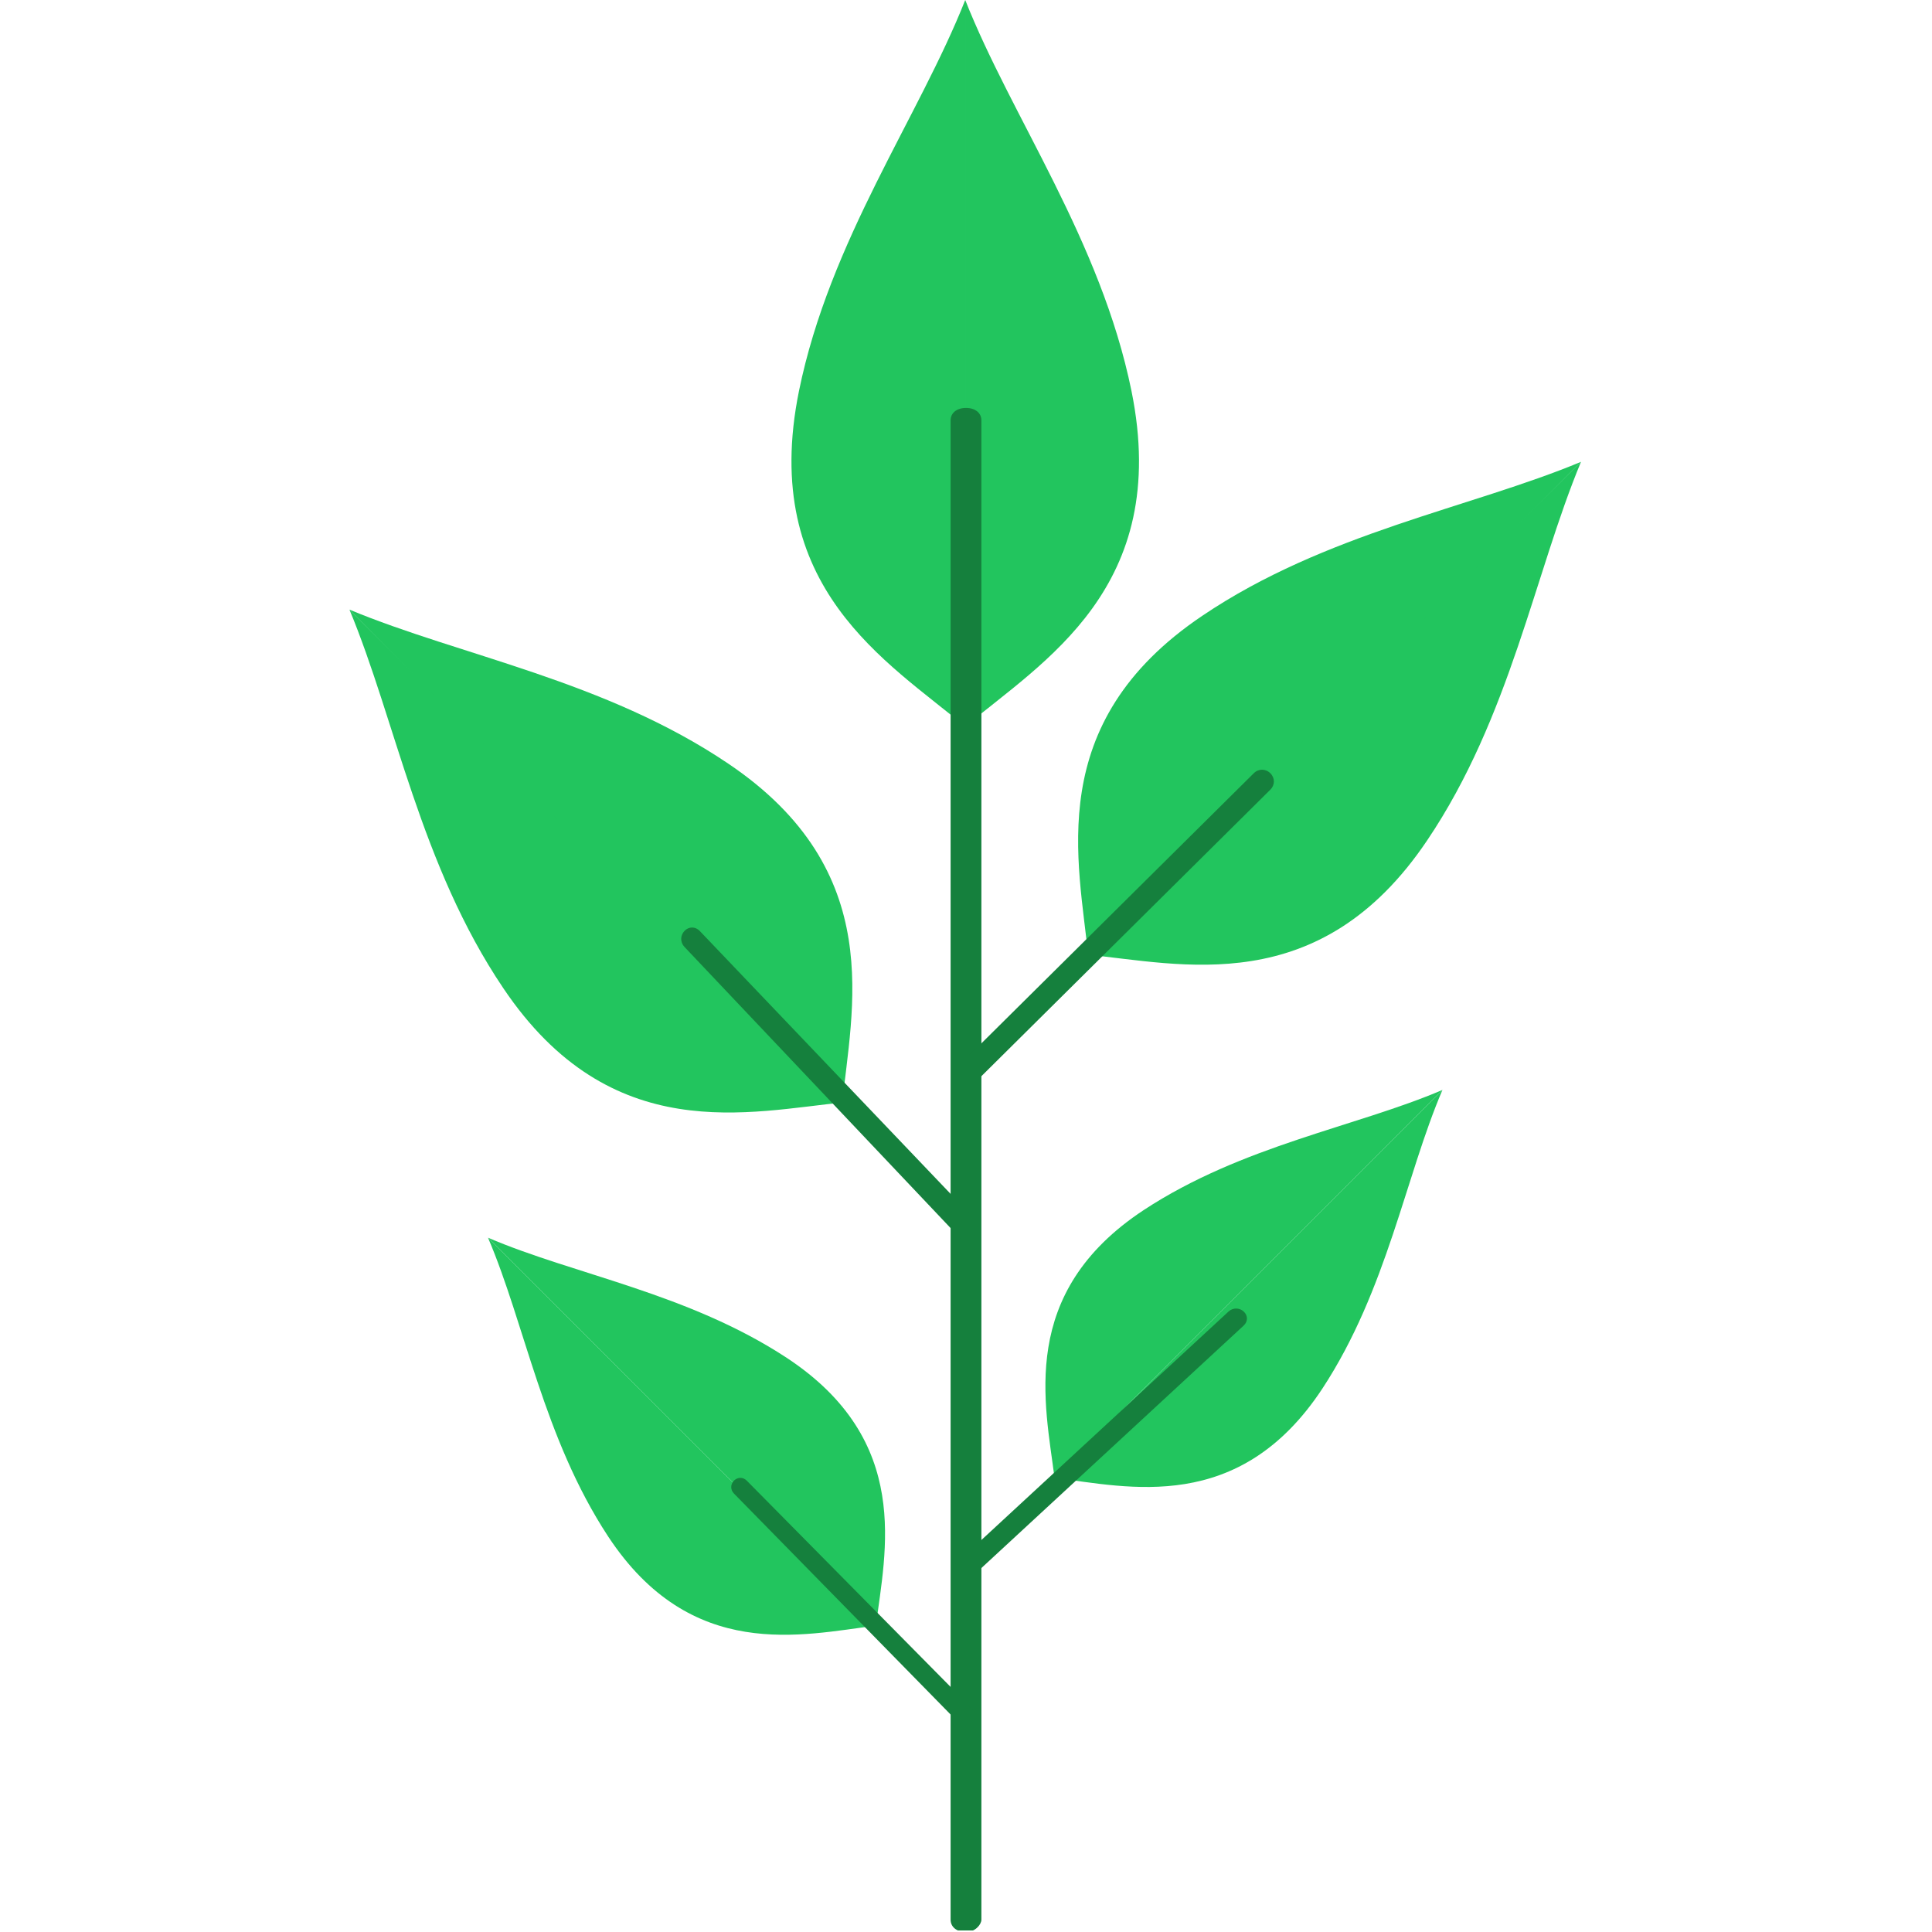
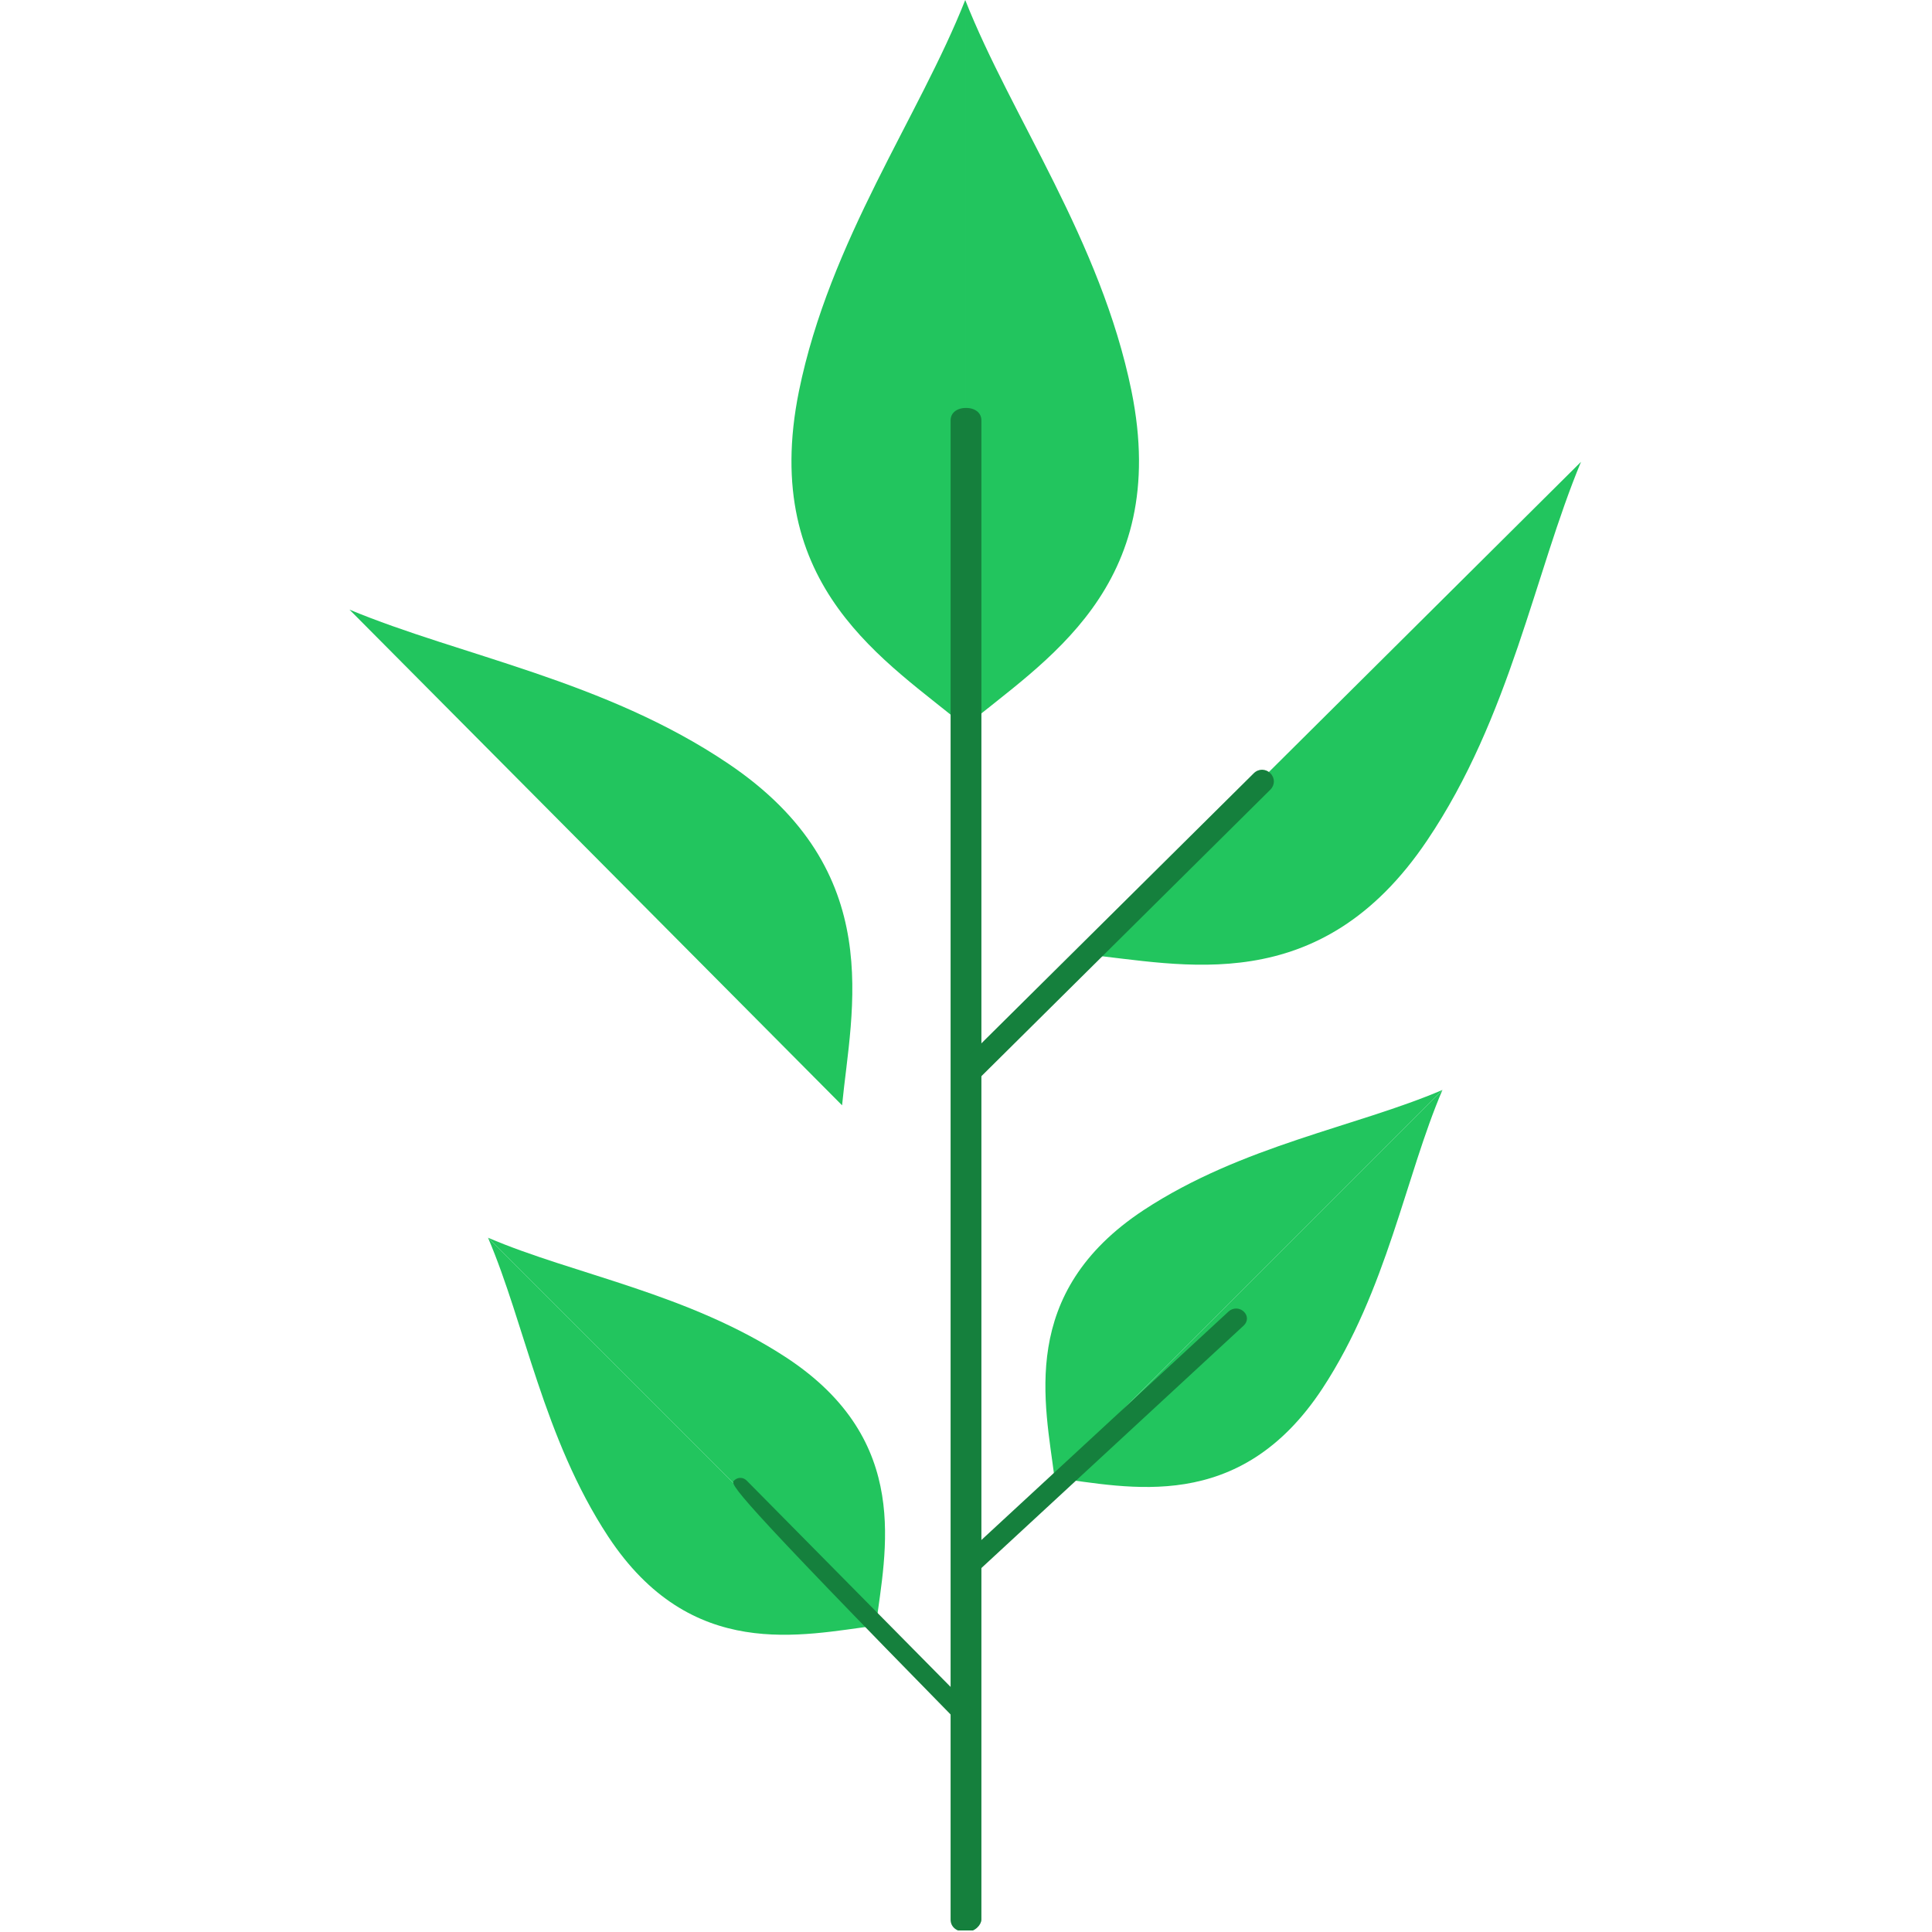
<svg xmlns="http://www.w3.org/2000/svg" width="502" height="502" viewBox="0 0 502 502" fill="none">
  <g clip-path="url(#clip0_2_2)">
    <path d="M250.8 0C238.8 30.4 215.6 62.4 207.6 101.6C197.2 152.8 230.8 172 250.8 188.8V0Z" fill="#22C55E" />
    <path d="M250.8 0C262.8 30.4 286 62.4 294 101.6C304.4 152.8 270.8 172 250.8 188.8V0Z" fill="#22C55E" />
    <path d="M251 502C248.6 502 247 500.712 247 498.78V109.22C247 107.288 248.6 106 251 106C253.4 106 255 107.288 255 109.22V498.78C255 500.068 253.4 502 251 502Z" fill="#15803D" />
-     <path d="M90.8 158.4C102.8 187.2 109.2 224.8 130.8 256.8C158.8 298.4 194.8 288.8 219.6 286.4L90.8 158.4Z" fill="#22C55E" />
    <path d="M90.8 158.4C119.6 170.4 157.2 176.8 189.2 198.4C230.8 226.4 221.2 262.4 218.8 287.2L90.8 158.4Z" fill="#22C55E" />
    <path d="M126.8 321.6C136.4 344 141.2 373.6 158 399.2C179.6 432 208.4 424.8 227.6 422.4L126.8 321.6Z" fill="#22C55E" />
    <path d="M126.8 321.6C149.2 331.2 178.8 336 204.4 352.8C237.2 374.4 230 403.2 227.6 422.4L126.8 321.6Z" fill="#22C55E" />
-     <path d="M251.867 449C251.393 449 250.444 449 249.97 448.52L190.711 388.077C189.763 387.118 189.763 385.679 190.711 384.72C191.659 383.76 193.081 383.76 194.03 384.72L253.289 444.683C254.237 445.642 254.237 447.081 253.289 448.041C253.289 449 252.341 449 251.867 449Z" fill="#15803D" />
-     <path d="M251.452 322C250.886 322 249.754 322 249.188 321.407L177.849 246.044C176.717 244.857 176.717 243.077 177.849 241.89C178.982 240.703 180.68 240.703 181.812 241.89L253.151 316.659C254.283 317.846 254.283 319.626 253.151 320.813C252.585 321.407 252.018 322 251.452 322Z" fill="#15803D" />
+     <path d="M251.867 449C251.393 449 250.444 449 249.97 448.52C189.763 387.118 189.763 385.679 190.711 384.72C191.659 383.76 193.081 383.76 194.03 384.72L253.289 444.683C254.237 445.642 254.237 447.081 253.289 448.041C253.289 449 252.341 449 251.867 449Z" fill="#15803D" />
    <path d="M410.8 120C398.8 148.8 392.4 186.4 370.8 218.4C342.8 260 306.8 250.4 282 248L410.8 120Z" fill="#22C55E" />
-     <path d="M410.8 120C382 132 344.4 138.4 312.4 160C270.8 188 280.4 224 282.8 248.8L410.8 120Z" fill="#22C55E" />
    <path d="M374.8 283.2C365.2 305.6 360.4 335.2 343.6 360.8C322 393.6 293.2 386.4 274 384L374.8 283.2Z" fill="#22C55E" />
    <path d="M374.8 283.2C352.4 292.8 322.8 297.6 297.2 314.4C264.4 336 271.6 364.8 274 384L374.8 283.2Z" fill="#22C55E" />
    <path d="M251.096 410C250.533 410 249.407 410 248.844 409.48C247.719 408.439 247.719 406.877 248.844 405.836L319.215 340.781C320.341 339.74 322.03 339.74 323.156 340.781C324.281 341.822 324.281 343.383 323.156 344.424L252.785 409.48C252.222 410 251.659 410 251.096 410Z" fill="#15803D" />
    <path d="M251.381 282C250.767 282 249.537 282 248.922 281.39C247.693 280.171 247.693 278.342 248.922 277.123L325.774 200.914C327.004 199.695 328.848 199.695 330.078 200.914C331.307 202.134 331.307 203.963 330.078 205.182L253.226 281.39C252.611 282 251.996 282 251.381 282Z" fill="#15803D" />
  </g>
  <defs>
    <clipPath id="clip0_2_2">
      <rect width="501.6" height="501.6" fill="white" />
    </clipPath>
  </defs>
</svg>